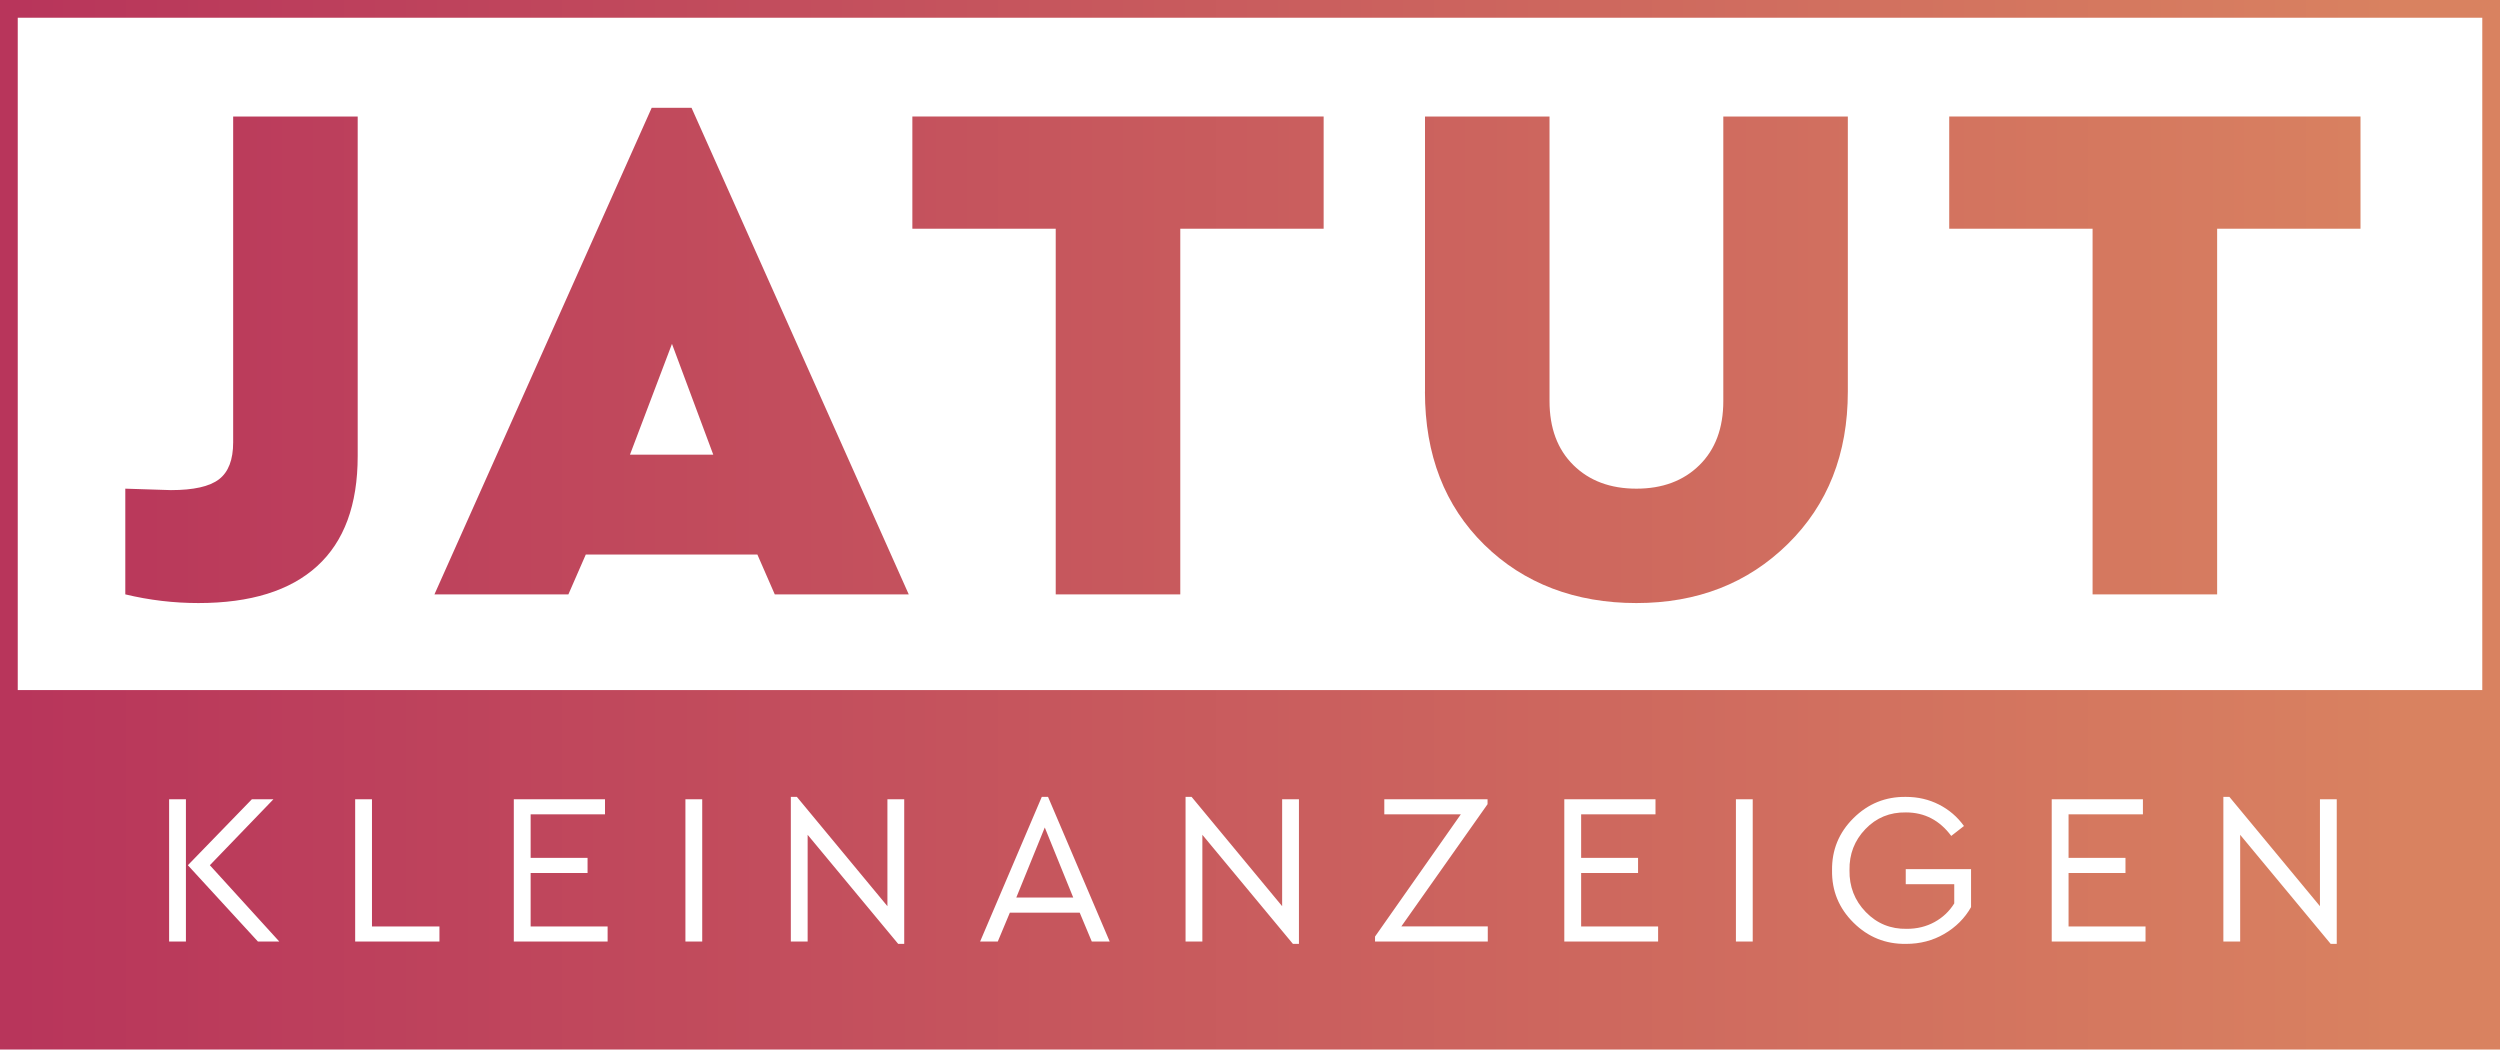
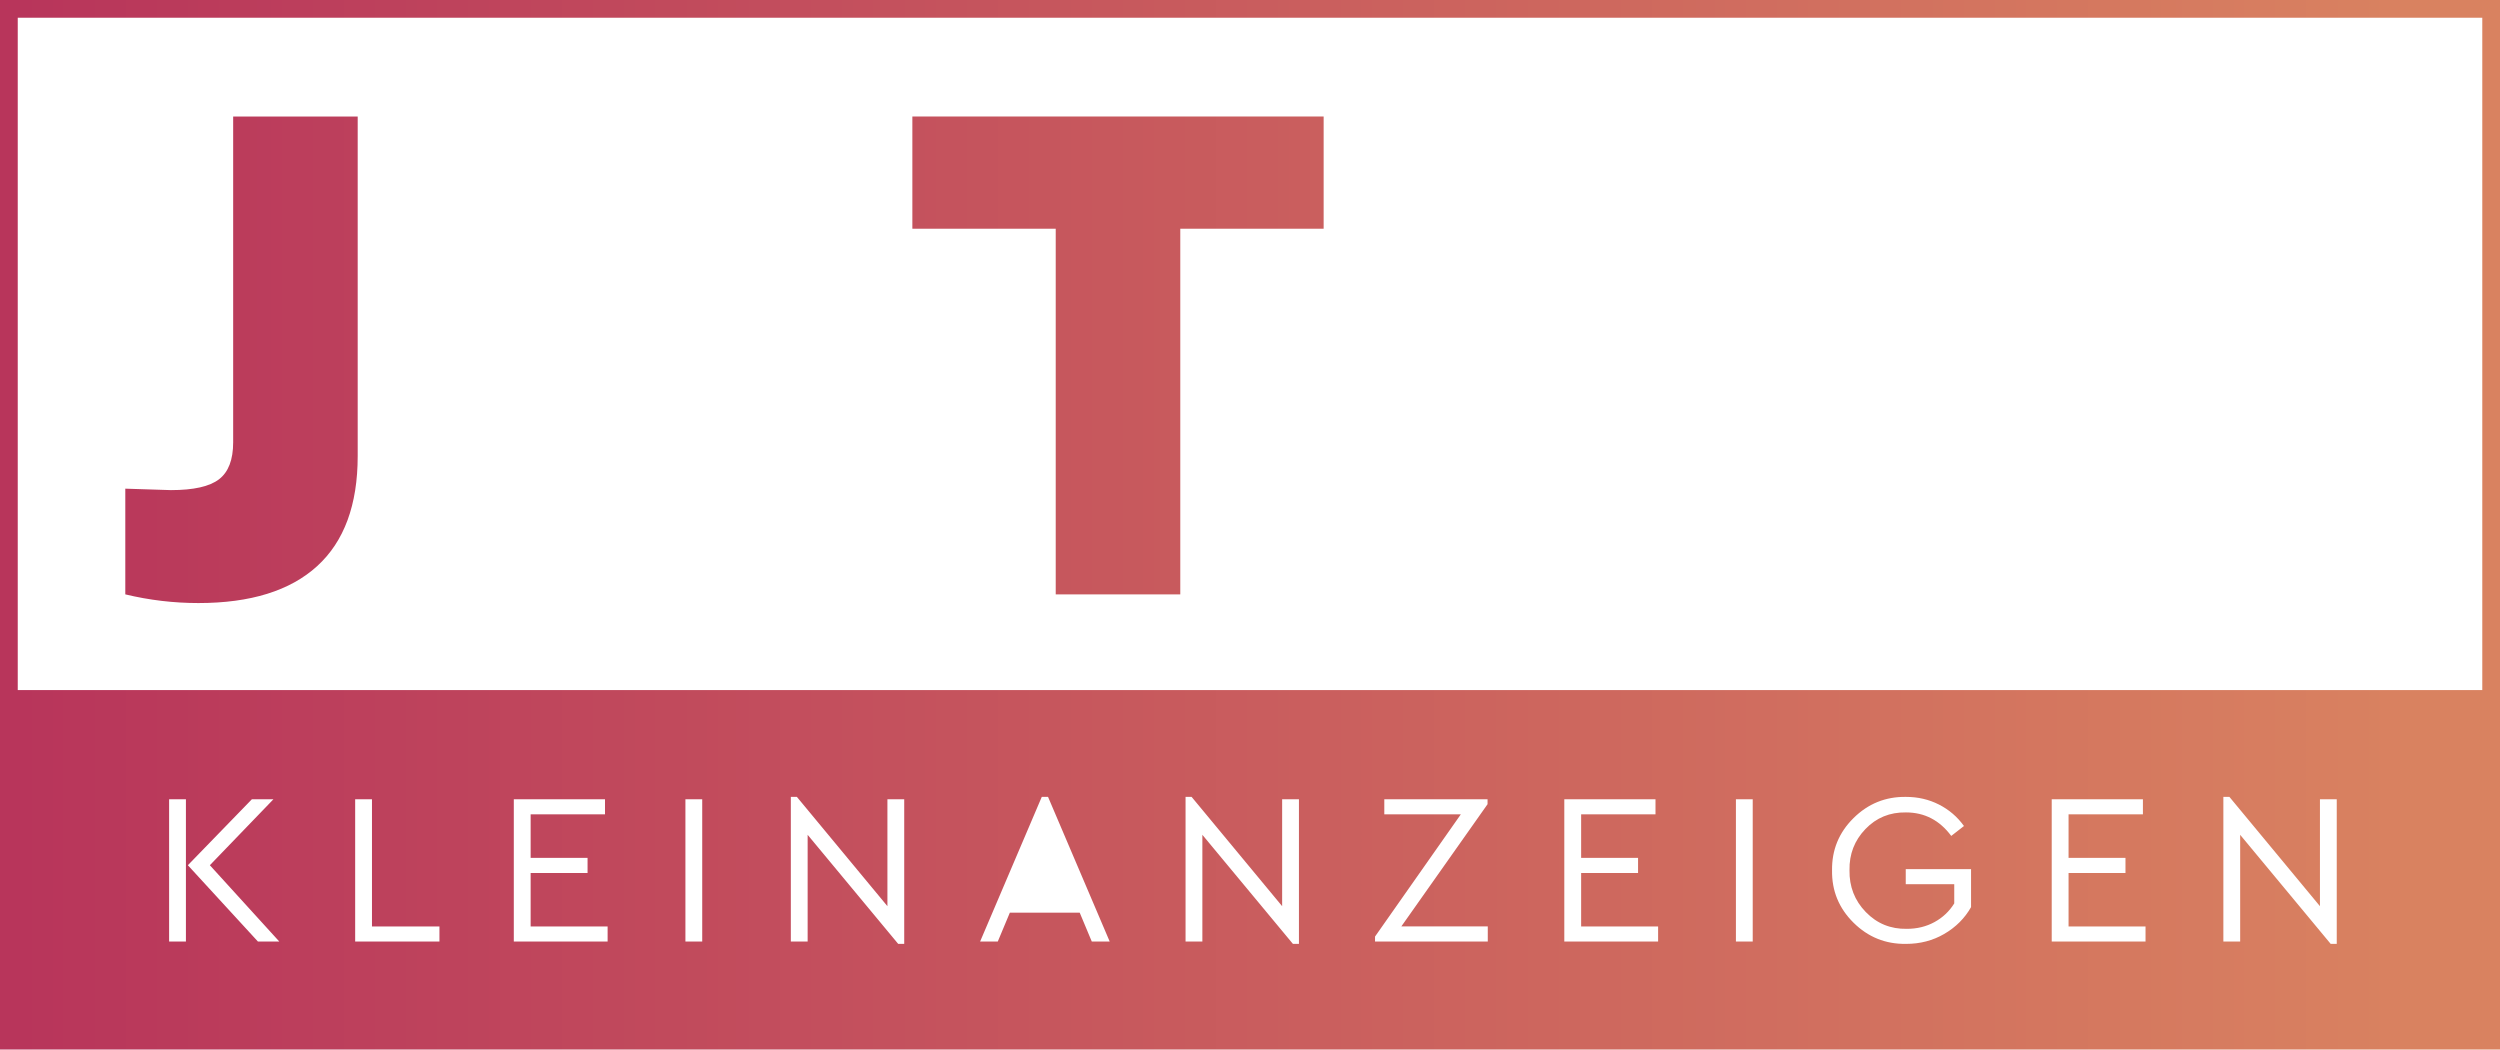
<svg xmlns="http://www.w3.org/2000/svg" xmlns:xlink="http://www.w3.org/1999/xlink" id="Layer_2" data-name="Layer 2" viewBox="0 0 900 377.82">
  <defs>
    <style>
      .cls-1 {
        fill: url(#linear-gradient-7);
      }

      .cls-2 {
        fill: url(#linear-gradient-5);
      }

      .cls-3 {
        fill: url(#linear-gradient-6);
      }

      .cls-4 {
        fill: url(#linear-gradient-4);
      }

      .cls-5 {
        fill: url(#linear-gradient-3);
      }

      .cls-6 {
        fill: url(#linear-gradient-2);
      }

      .cls-7 {
        fill: url(#linear-gradient);
      }
    </style>
    <linearGradient id="linear-gradient" x1="6.03" y1="188.91" x2="869.56" y2="188.91" gradientUnits="userSpaceOnUse">
      <stop offset="0" stop-color="#b8355b" />
      <stop offset="1" stop-color="#d98260" />
    </linearGradient>
    <linearGradient id="linear-gradient-2" y1="310.5" y2="310.5" xlink:href="#linear-gradient" />
    <linearGradient id="linear-gradient-3" y1="129.52" y2="129.52" xlink:href="#linear-gradient" />
    <linearGradient id="linear-gradient-4" y1="126.39" x2="869.56" y2="126.39" xlink:href="#linear-gradient" />
    <linearGradient id="linear-gradient-5" y1="127.96" y2="127.96" xlink:href="#linear-gradient" />
    <linearGradient id="linear-gradient-6" y1="129.52" y2="129.52" xlink:href="#linear-gradient" />
    <linearGradient id="linear-gradient-7" y1="127.96" y2="127.96" xlink:href="#linear-gradient" />
  </defs>
  <g id="Layer_1-2" data-name="Layer 1">
    <g>
      <g>
-         <path class="cls-7" d="M0,0v377.82h900V0H0ZM66.93,338.95h-6.05v-51.22h6.05v51.22ZM92.85,338.95l-25.22-27.47,23.05-23.75h7.76l-22.89,23.75,24.99,27.47h-7.68ZM158.2,338.95h-30.34v-51.22h6.05v45.79h24.29v5.43ZM218.73,338.95h-33.76v-51.22h32.83v5.43h-26.77v15.68h20.49v5.43h-20.49v19.25h27.71v5.43ZM252.8,338.95h-6.05v-51.22h6.05v51.22ZM325.52,339.8h-2.17l-32.6-39.27v38.42h-6.05v-52.08h2.17l32.6,39.35v-38.49h6.05v52.07ZM393.04,338.95l-4.35-10.4h-25.14l-4.35,10.4h-6.36l22.2-52.08h2.25l22.2,52.08h-6.44ZM467.62,339.8h-2.17l-32.6-39.27v38.42h-6.05v-52.08h2.17l32.6,39.35v-38.49h6.05v52.07ZM535.6,338.95h-40.59v-1.79l30.89-44h-27.55v-5.43h37.17v1.78l-31.04,44h31.12v5.43ZM596.91,338.95h-33.76v-51.22h32.83v5.43h-26.77v15.68h20.49v5.43h-20.49v19.25h27.71v5.43ZM630.98,338.95h-6.05v-51.22h6.05v51.22ZM709.6,326.53c-2.28,4.04-5.51,7.27-9.7,9.7-4.09,2.38-8.67,3.57-13.74,3.57-7.35.1-13.65-2.44-18.9-7.64-5.25-5.2-7.83-11.47-7.72-18.82-.1-7.35,2.47-13.62,7.72-18.82,5.25-5.2,11.55-7.75,18.9-7.64,4.29,0,8.25.92,11.87,2.76,3.62,1.84,6.62,4.41,9,7.72l-4.58,3.57c-4.19-5.64-9.62-8.46-16.3-8.46-5.79-.1-10.66,1.89-14.59,5.98-3.93,4.09-5.85,9.03-5.74,14.82-.1,5.9,1.85,10.92,5.86,15.06,4.01,4.14,8.94,6.16,14.78,6.05,3.67,0,7-.81,9.97-2.44,2.97-1.63,5.34-3.87,7.1-6.71v-6.91h-17.46v-5.43h23.51v13.66ZM772.38,338.95h-33.76v-51.22h32.83v5.43h-26.77v15.68h20.49v5.43h-20.49v19.25h27.71v5.43ZM841.22,339.8h-2.17l-32.59-39.27v38.42h-6.05v-52.08h2.17l32.6,39.35v-38.49h6.05v52.07ZM893.61,248.43H6.39V6.39h887.23v242.04Z" />
-         <polygon class="cls-6" points="365.87 323.11 386.36 323.11 376.12 297.89 365.87 323.11" />
+         <path class="cls-7" d="M0,0v377.82h900V0H0ZM66.93,338.95h-6.05v-51.22h6.05v51.22M92.85,338.95l-25.22-27.47,23.05-23.75h7.76l-22.89,23.75,24.99,27.47h-7.68ZM158.2,338.95h-30.34v-51.22h6.05v45.79h24.29v5.43ZM218.73,338.95h-33.76v-51.22h32.83v5.43h-26.77v15.68h20.49v5.43h-20.49v19.25h27.71v5.43ZM252.8,338.95h-6.05v-51.22h6.05v51.22ZM325.52,339.8h-2.17l-32.6-39.27v38.42h-6.05v-52.08h2.17l32.6,39.35v-38.49h6.05v52.07ZM393.04,338.95l-4.35-10.4h-25.14l-4.35,10.4h-6.36l22.2-52.08h2.25l22.2,52.08h-6.44ZM467.62,339.8h-2.17l-32.6-39.27v38.42h-6.05v-52.08h2.17l32.6,39.35v-38.49h6.05v52.07ZM535.6,338.95h-40.59v-1.79l30.89-44h-27.55v-5.43h37.17v1.78l-31.04,44h31.12v5.43ZM596.91,338.95h-33.76v-51.22h32.83v5.43h-26.77v15.68h20.49v5.43h-20.49v19.25h27.71v5.43ZM630.98,338.95h-6.05v-51.22h6.05v51.22ZM709.6,326.53c-2.28,4.04-5.51,7.27-9.7,9.7-4.09,2.38-8.67,3.57-13.74,3.57-7.35.1-13.65-2.44-18.9-7.64-5.25-5.2-7.83-11.47-7.72-18.82-.1-7.35,2.47-13.62,7.72-18.82,5.25-5.2,11.55-7.75,18.9-7.64,4.29,0,8.25.92,11.87,2.76,3.62,1.84,6.62,4.41,9,7.72l-4.58,3.57c-4.19-5.64-9.62-8.46-16.3-8.46-5.79-.1-10.66,1.89-14.59,5.98-3.93,4.09-5.85,9.03-5.74,14.82-.1,5.9,1.85,10.92,5.86,15.06,4.01,4.14,8.94,6.16,14.78,6.05,3.67,0,7-.81,9.97-2.44,2.97-1.63,5.34-3.87,7.1-6.71v-6.91h-17.46v-5.43h23.51v13.66ZM772.38,338.95h-33.76v-51.22h32.83v5.43h-26.77v15.68h20.49v5.43h-20.49v19.25h27.71v5.43ZM841.22,339.8h-2.17l-32.59-39.27v38.42h-6.05v-52.08h2.17l32.6,39.35v-38.49h6.05v52.07ZM893.61,248.43H6.39V6.39h887.23v242.04Z" />
      </g>
      <g>
        <path class="cls-5" d="M45.11,213.98v-38.06l16.42.52c8.17,0,13.95-1.3,17.33-3.91,3.39-2.61,5.08-7.04,5.08-13.29V41.94h44.83v122.25c0,17.55-4.87,30.76-14.6,39.62-9.73,8.86-23.98,13.29-42.75,13.29-8.86,0-17.64-1.04-26.33-3.13Z" />
-         <path class="cls-4" d="M278.92,213.98l-6.26-14.34h-61.78l-6.26,14.34h-48.22L234.61,38.81h14.34l78.2,175.17h-48.22ZM256.77,163.67l-14.86-39.88-15.12,39.88h29.98Z" />
        <path class="cls-2" d="M380.06,213.98V82.34h-51.61v-40.4h148.06v40.4h-51.61v131.64h-44.83Z" />
-         <path class="cls-3" d="M513,140.99V41.94h44.83v102.44c0,9.73,2.87,17.42,8.6,23.07,5.74,5.65,13.29,8.47,22.68,8.47s16.94-2.82,22.68-8.47c5.73-5.64,8.6-13.33,8.6-23.07V41.94h44.83v99.05c0,22.42-7.21,40.71-21.64,54.87-14.43,14.17-32.58,21.24-54.48,21.24s-40.49-6.99-54.74-20.98c-14.25-13.99-21.38-32.36-21.38-55.13Z" />
-         <path class="cls-1" d="M753.33,213.98V82.34h-51.61v-40.4h148.06v40.4h-51.61v131.64h-44.83Z" />
      </g>
    </g>
  </g>
</svg>